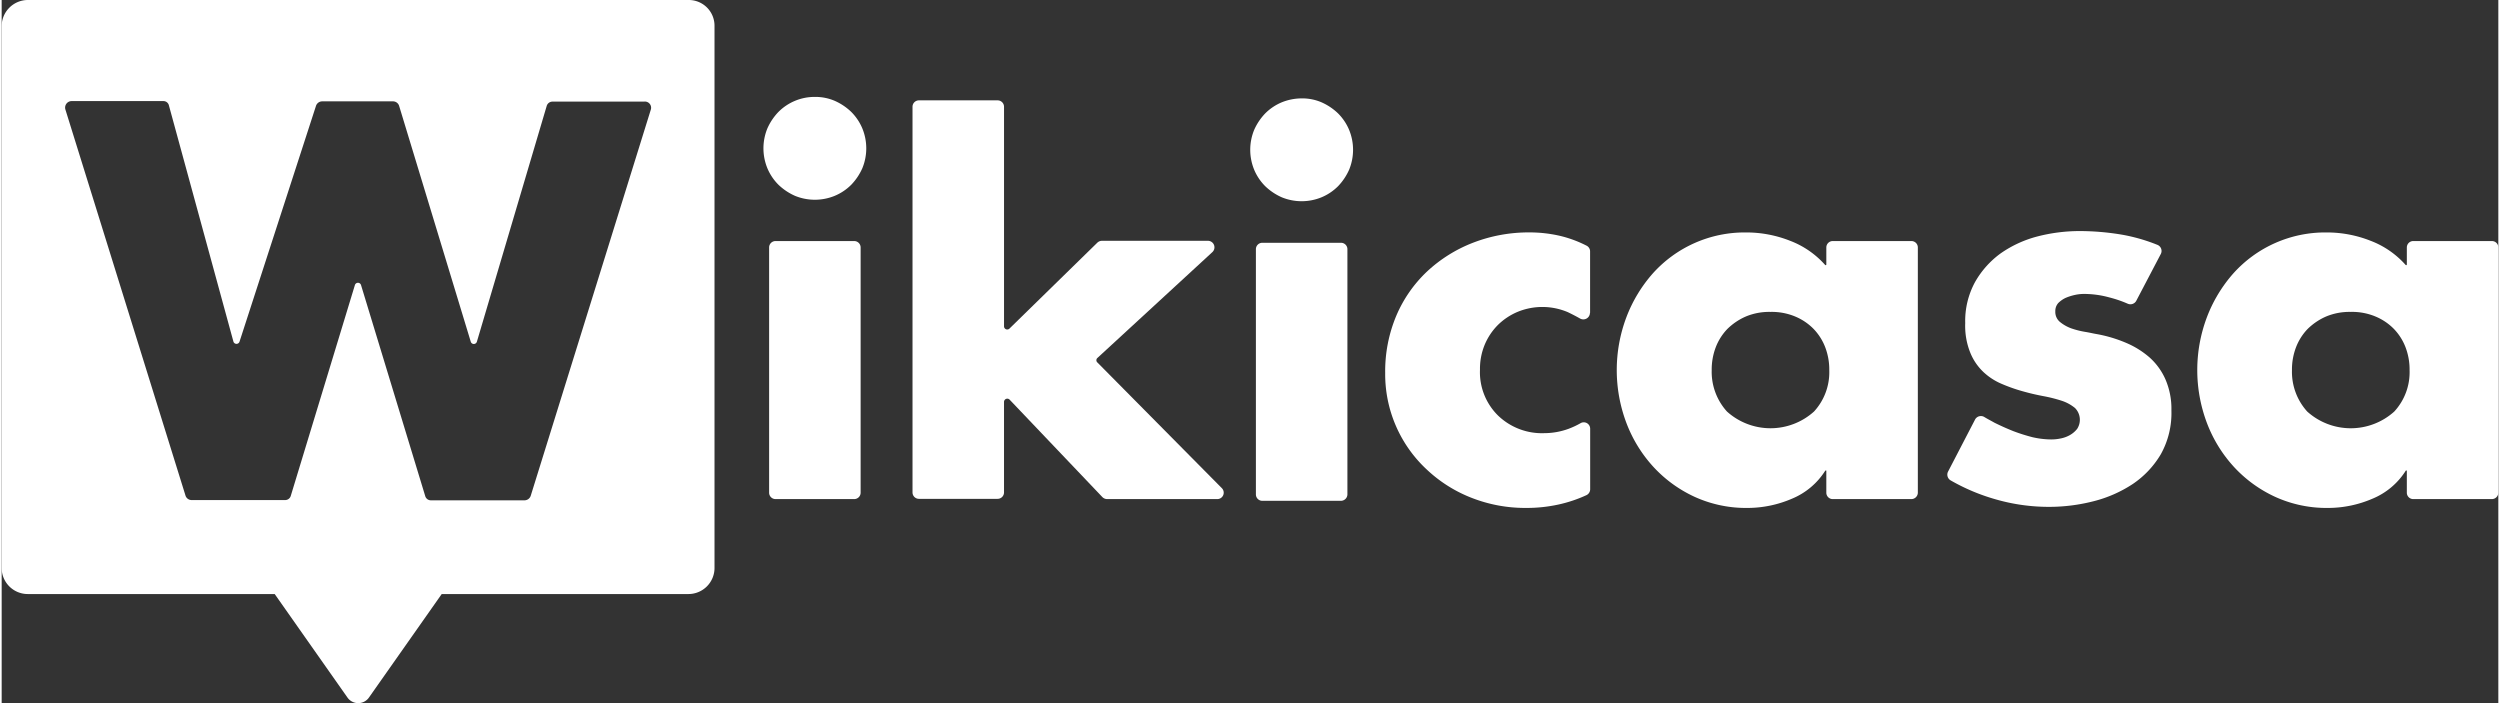
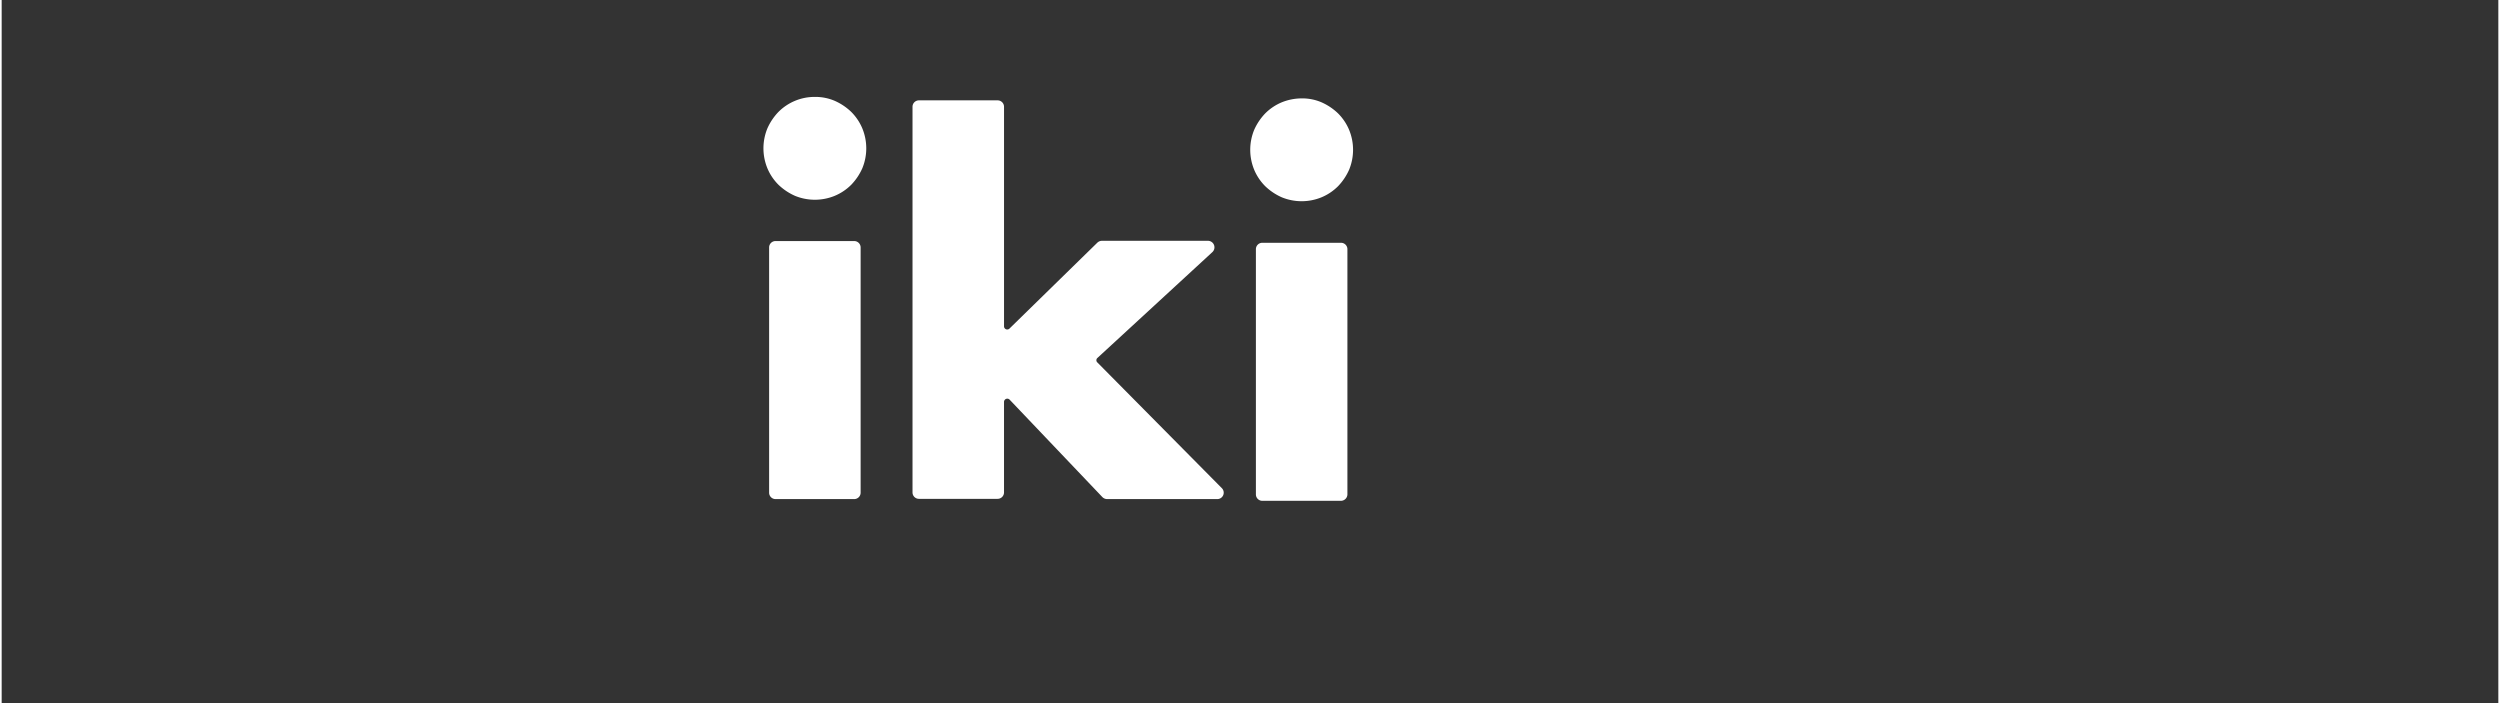
<svg xmlns="http://www.w3.org/2000/svg" role="img" aria-labelledby="wikicasa-logo-alt" class="tw-my-[7px]" width="128" height="36" viewBox="0 0 234.002 65.901">
  <rect x="0" y="0" width="234.002" height="65.901" fill="#333333" stroke="none" />
  <title id="wikicasa-logo-alt">Wikicasa, Annunci che contano</title>
-   <path fill="#fff" d="M64.391 0H2.444A2.46 2.46 0 0 0 0 2.444v50.789a2.445 2.445 0 0 0 2.444    2.444H25.59l6.824 9.706a1.229 1.229 0 0 0 2.006 0l6.824-9.706h23.124a2.445 2.445    0 0 0 2.444-2.444V2.444A2.411 2.411 0 0 0 64.391 0ZM60.84 10.282 49.59 46.455a.616.616    0 0 1-.576.438H40.23a.546.546 0 0 1-.53-.393l-6.018-19.78a.3.3 0 0 0-.576 0L27.089    46.5a.547.547 0 0 1-.53.369H17.8a.6.6 0 0 1-.576-.438L5.971 10.259a.613.613 0 0    1 .576-.784h8.6a.523.523 0 0 1 .53.415L21.717 32a.3.3 0 0 0 .576.023l7.17-22.109a.616.616 0 0    1 .577-.414h6.64a.6.6 0 0 1 .576.438l6.709 22.086a.3.3 0 0 0 .576 0l6.547-22.109a.568.568 0 0    1 .53-.392h8.6a.581.581 0 0 1 .622.761Z" />
  <path fill="#fff" d="M76.217 9.084a4.578 4.578 0 0 1 1.867.369 5.351 5.351 0 0    1 1.545 1.037 4.793 4.793 0 0 1    1.037 1.545 4.911 4.911 0 0 1 0 3.735 5.35 5.35 0 0 1-1.037 1.545 4.793 4.793 0 0 1-1.545 1.037    4.911 4.911 0 0 1-3.735 0 5.349 5.349 0 0 1-1.545-1.037 4.792 4.792 0 0 1-1.037-1.545 4.911    4.911 0 0 1 0-3.735 5.35 5.35 0 0 1 1.037-1.545 4.792 4.792 0 0 1 1.545-1.037 4.735 4.735 0 0    1 1.868-.369Z" />
  <path fill="#fff" d="M79.907 46.777H72.53a.6.6 0 0 1-.6-.6V23.193a.6.6 0 0 1 .6-.6h7.377a.6.6 0 0 1    .6.6v22.985a.6.6 0 0 1-.6.599Z" />
  <path fill="#fff" d="m94.453 30.8 8.23-8.046a.63.63 0 0 1 .438-.184h9.936a.611.611 0 0 1 .415 1.061l-10.766    9.913a.283.283 0 0 0 0 .438l11.642 11.758a.6.6 0 0 1-.438 1.037h-10.304a.63.63 0 0    1-.438-.184l-8.692-9.13a.306.306 0 0 0-.53.207v8.484a.6.6 0 0 1-.6.6H85.97a.6.6 0 0    1-.6-.6V10.006a.6.6 0 0 1 .6-.6h7.377a.6.6 0 0 1 .6.6v20.587a.3.3 0 0 0 .507.207Z" />
  <path fill="#fff" d="M121.842 9.222a4.578 4.578 0 0 1 1.867.369 5.35 5.35 0 0 1 1.545    1.037 4.792 4.792 0 0 1 1.037 1.545 4.911 4.911 0 0 1 0 3.735 5.349 5.349 0 0 1-1.037    1.545 4.793 4.793 0 0 1-1.545 1.037 4.911 4.911 0 0 1-3.735 0 5.349 5.349 0 0 1-1.545-1.037    4.791 4.791 0 0 1-1.037-1.545 4.911 4.911 0 0 1 0-3.735 5.348 5.348 0 0 1 1.037-1.545 4.792     4.792 0 0 1 1.545-1.037 4.994 4.994 0 0 1 1.868-.369Z" />
  <path fill="#fff" d="M125.531 46.939h-7.377a.6.6 0 0 1-.6-.6V23.355a.6.6 0 0 1 .6-.6h7.377a.6.6    0 0 1 .6.6V46.34a.61.61 0 0 1-.6.599Z" />
-   <path fill="#fff" d="M148.862 29.326a.619.619 0 0 1-.922.53 18.693 18.693 0 0 0-1.153-.6    6.113 6.113 0 0 0-4.657-.046 5.864 5.864 0 0 0-1.891 1.245 5.763 5.763 0 0 0-1.245 1.867 5.9    5.9 0 0 0-.438 2.328 5.7 5.7 0 0 0 1.683 4.288 5.928 5.928 0 0 0 4.357 1.66 6.64 6.64 0 0    0 2.282-.415 7.793 7.793 0 0 0 1.084-.507.6.6 0 0 1 .922.53v5.648a.616.616 0 0 1-.346.553    12.825 12.825 0 0 1-2.605.876 13.924 13.924 0 0 1-3.089.323 13.771 13.771 0 0 1-5.072-.945 12.987    12.987 0 0 1-4.2-2.651 12.189 12.189 0 0 1-3.9-9.06 13.413 13.413 0 0 1 1.037-5.349 12.31 12.31    0 0 1 2.882-4.15 13.381 13.381 0 0 1 4.311-2.7 14.441 14.441 0 0 1 5.3-.968 12.6 12.6 0 0 1    2.951.346 11.134 11.134 0 0 1 2.4.9.6.6 0 0 1 .323.553v5.741Z" />
-   <path fill="#fff" d="M178.994 46.778h-7.377a.6.6 0 0 1-.6-.6v-2.075h-.092a6.735    6.735 0 0 1-3.158 2.651 10.532 10.532 0 0 1-4.15.853 11.605 11.605 0 0 1-4.934-1.037    12.135 12.135 0 0 1-3.873-2.813 12.775 12.775 0 0 1-2.535-4.126 14.049 14.049 0    0 1 0-9.89 13.341 13.341 0 0 1 2.467-4.1 11.565 11.565 0 0 1 8.76-3.854 11.117 11.117    0 0 1 4.127.784 8.359 8.359 0 0 1 3.274 2.259.065.065 0 0 0 .115-.046v-1.591a.6.6 0 0 1    .6-.6h7.377a.6.6 0 0 1 .6.6v22.985a.61.61 0 0 1-.601.6Zm-13.21-17.544a5.671 5.671 0 0    0-2.328.438 5.734 5.734 0 0 0-1.729 1.176 5.119 5.119 0 0 0-1.084 1.729 5.864 5.864 0 0    0-.368 2.12 5.544 5.544 0 0 0 1.429 3.873 6.095 6.095 0 0 0 8.161 0 5.441 5.441 0 0 0 1.429-3.873    5.864 5.864 0 0 0-.369-2.121 5.119 5.119 0 0 0-1.084-1.729 5.213 5.213 0 0 0-1.729-1.176 5.672 5.672    0 0 0-2.328-.437Z" />
-   <path fill="#fff" d="M200.066 28.195a.623.623 0 0 1-.784.277 11.129 11.129 0 0 0-1.752-.6 8.974    8.974 0 0 0-2.352-.323 4 4 0 0 0-.853.092 4.869 4.869 0 0 0-.876.277 2.485 2.485 0 0 0-.692.484    1.123 1.123 0 0 0-.277.784 1.217 1.217 0 0 0 .438.991 3.632 3.632 0 0 0 1.06.6 7.862 7.862 0 0    0 1.268.323c.438.069.807.161 1.084.207a12.707 12.707 0 0 1 2.79.83 8.2 8.2 0 0 1 2.213 1.383    5.993 5.993 0 0 1 1.475 2.052 6.947 6.947 0 0 1 .553 2.9 7.9 7.9 0 0 1-.991 4.1 8.685 8.685    0 0 1-2.628 2.79 11.987 11.987 0 0 1-3.666 1.614 16.788 16.788 0 0 1-4.15.53 17.974 17.974 0    0 1-5.072-.715 18.651 18.651 0 0 1-4.2-1.775.626.626 0 0 1-.231-.807l2.536-4.888a.619.619 0 0    1 .876-.231c.3.184.622.346.945.53a23.91 23.91 0 0 0 1.752.784 16.7 16.7 0 0 0 1.821.576 8.007    8.007 0 0 0 1.729.207 4.252 4.252 0 0 0 .9-.092 2.854 2.854 0 0 0 .876-.323 2.327 2.327 0 0 0    .669-.576 1.56 1.56 0 0 0-.208-1.96 3.833 3.833 0 0 0-1.222-.669 13.46 13.46 0 0 0-1.729-.438 21.838    21.838 0 0 1-1.96-.461 15.228 15.228 0 0 1-1.96-.692 5.749 5.749 0 0 1-1.729-1.13 5.167 5.167 0 0    1-1.222-1.821 6.75 6.75 0 0 1-.461-2.743 7.615 7.615 0 0 1 .922-3.85 8.5 8.5 0 0 1 2.421-2.7 10.736    10.736 0 0 1 3.412-1.568 15.845 15.845 0 0 1 3.9-.507 23.974 23.974 0 0 1 4.081.346 16.564 16.564 0    0 1 3.274.945.615.615 0 0 1 .323.853Z" />
-   <path fill="#fff" d="M233.403 46.778h-7.377a.6.6 0 0 1-.6-.6v-2.075h-.092a6.735 6.735 0 0 1-3.158    2.651 10.532 10.532 0 0 1-4.15.853 11.605 11.605 0 0 1-4.934-1.037 12.135 12.135 0 0 1-3.873-2.813    12.774 12.774 0 0 1-2.535-4.126 14.048 14.048 0 0 1 0-9.89 13.34 13.34 0 0 1 2.467-4.1 11.565 11.565    0 0 1 8.76-3.854 11.117 11.117 0 0 1 4.127.784 8.36 8.36 0 0 1 3.274 2.259.065.065 0 0 0 .115-.046v-1.591a.6.6    0 0 1 .6-.6h7.377a.6.6 0 0 1 .6.6v22.985a.61.61 0 0 1-.601.6ZM220.17 29.234a5.671 5.671 0 0 0-2.328.438    5.734 5.734 0 0 0-1.729 1.176 5.12 5.12 0 0 0-1.084 1.729 5.864 5.864 0 0 0-.369 2.121 5.543 5.543 0 0    0 1.429 3.873 6.095 6.095 0 0 0 8.161 0 5.441 5.441 0 0 0 1.434-3.874 5.864 5.864 0 0 0-.369-2.121 5.12    5.12 0 0 0-1.084-1.729 5.213 5.213 0 0 0-1.729-1.176 5.672 5.672 0 0 0-2.328-.438Z" />
</svg>